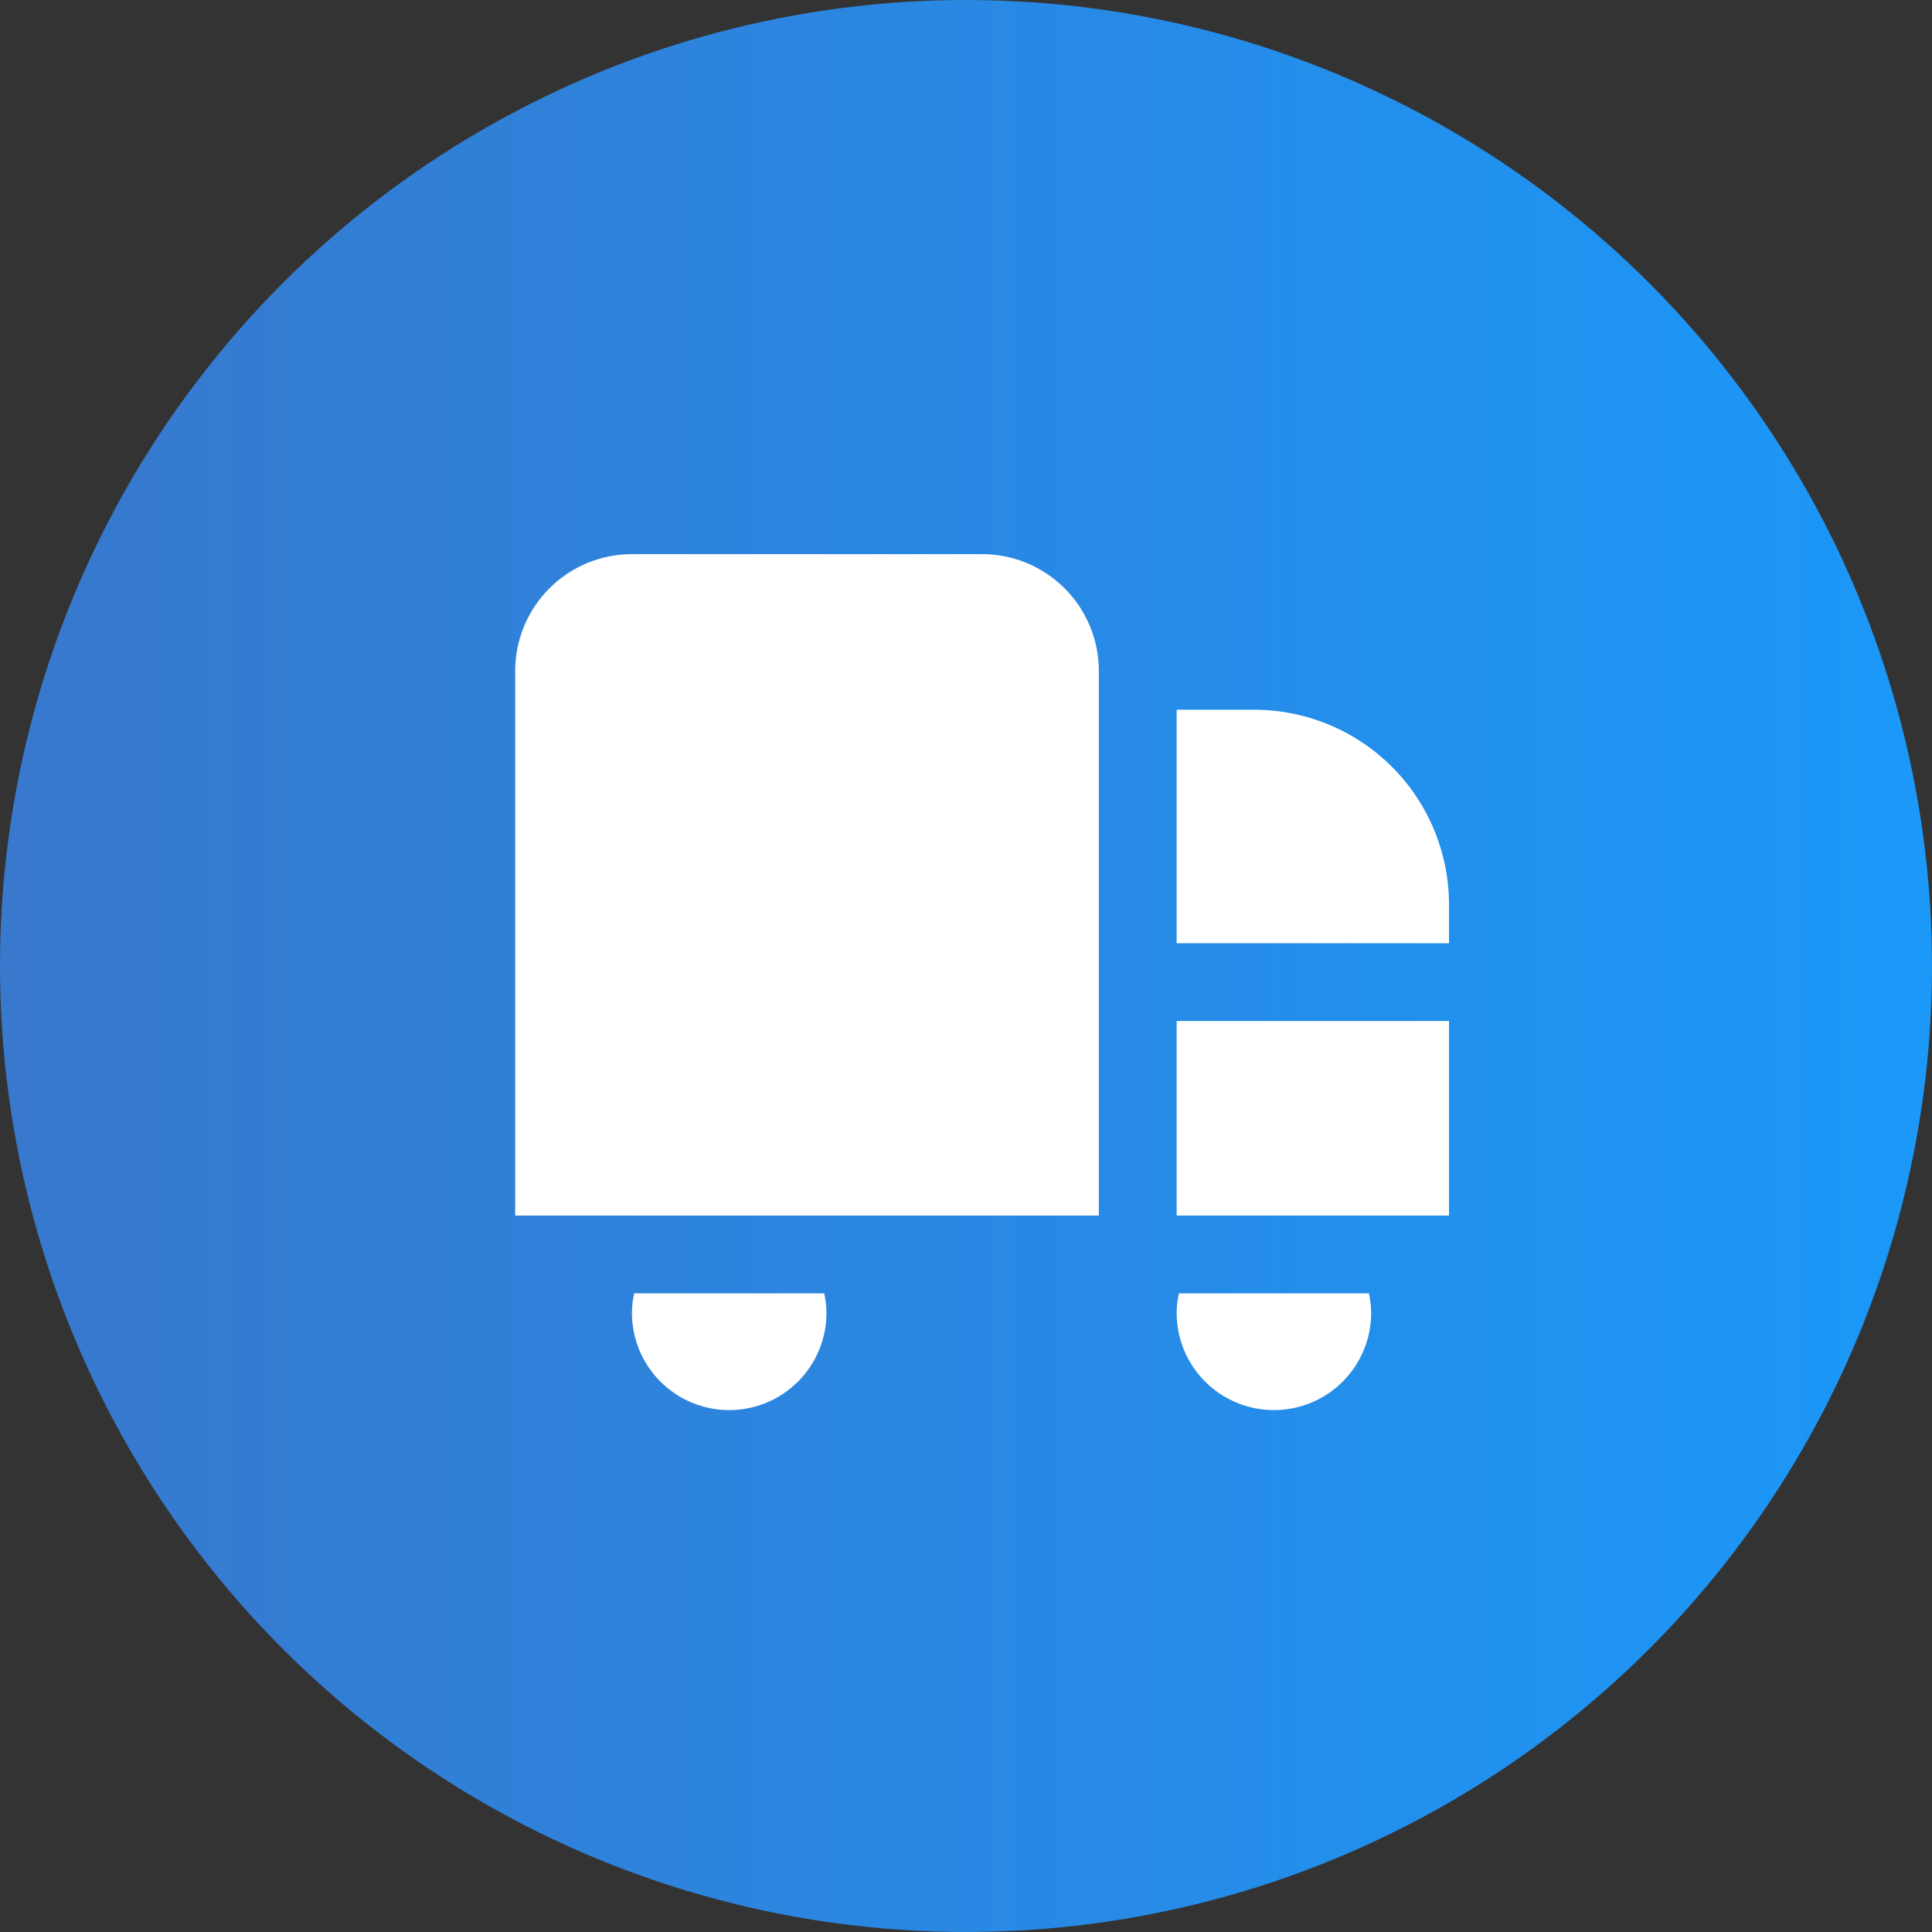
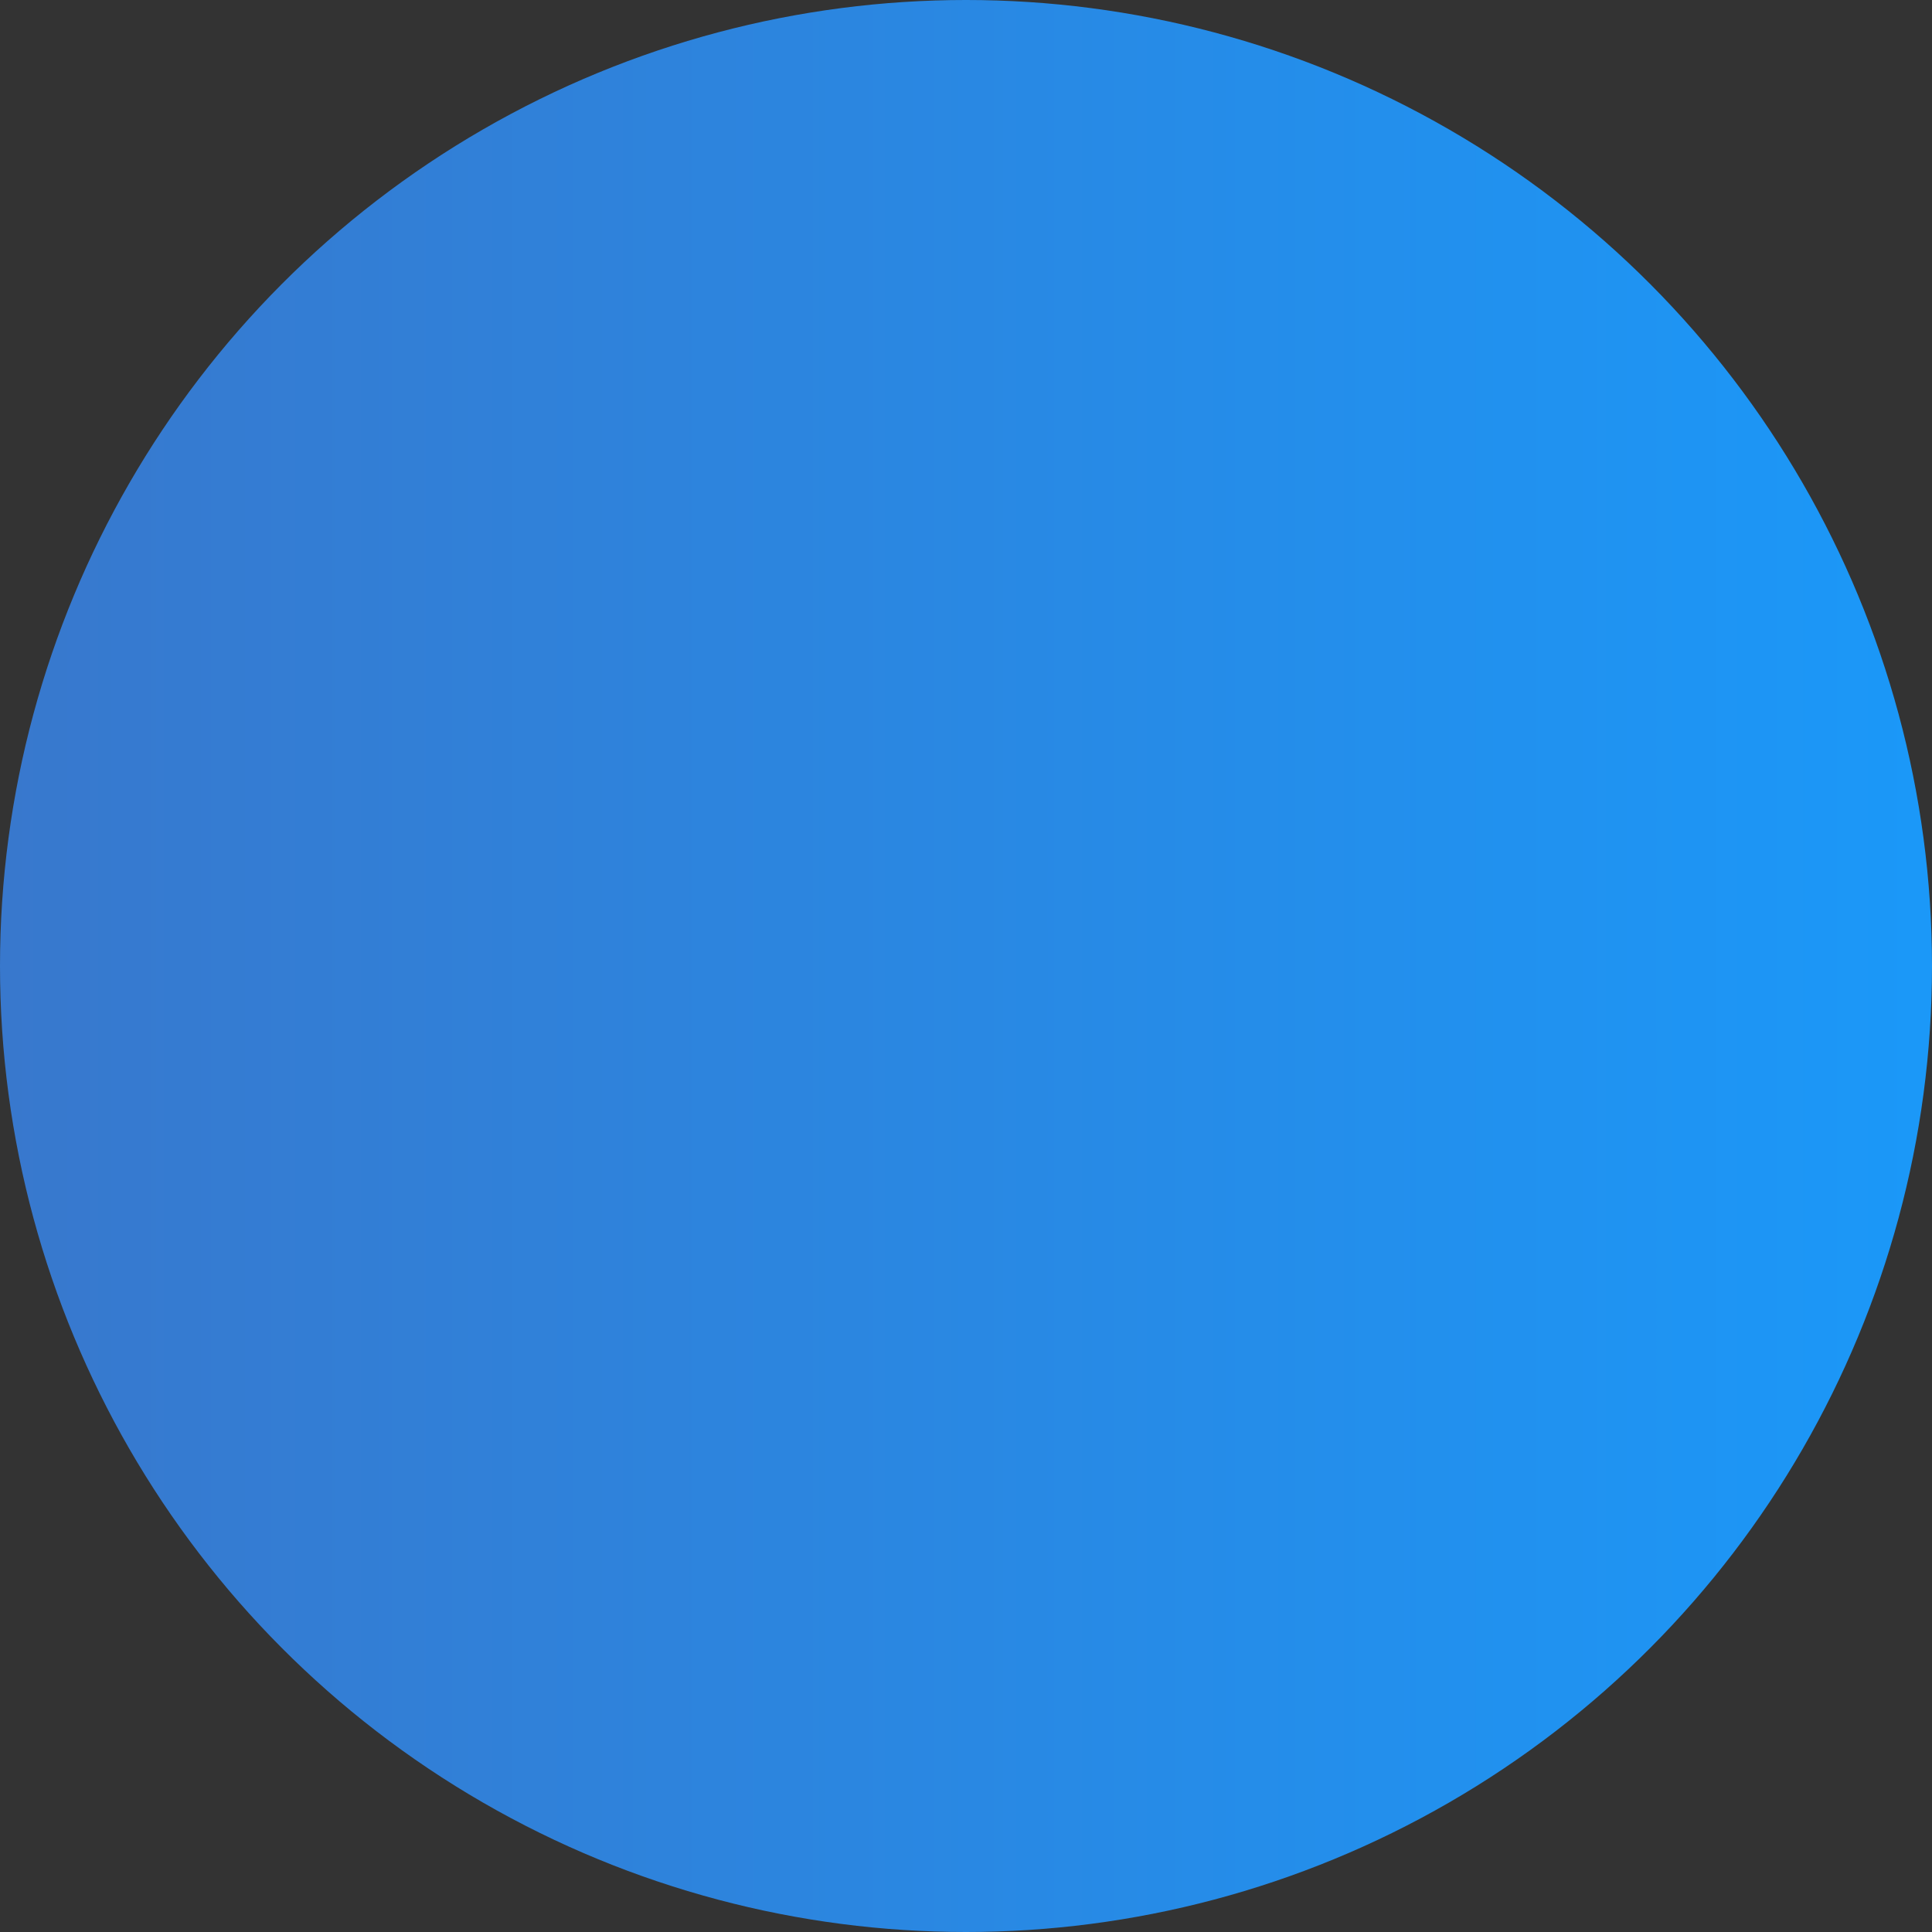
<svg xmlns="http://www.w3.org/2000/svg" width="60" height="60" viewBox="0 0 60 60" fill="none">
  <rect x="0" y="0" width="60" height="60" fill="#333333" stroke="none" />
  <circle cx="30" cy="30" r="30" fill="url(#paint0_linear_235_18)" />
-   <path d="M34.125 37.751H16V20.834C16 19.873 16.382 18.951 17.062 18.271C17.742 17.591 18.664 17.209 19.625 17.209H30.5C31.461 17.209 32.383 17.591 33.063 18.271C33.743 18.951 34.125 19.873 34.125 20.834V37.751ZM36.542 37.751H45V31.709H36.542V37.751ZM38.958 22.042H36.542V29.292H45V28.084C44.998 26.482 44.361 24.947 43.228 23.814C42.096 22.681 40.56 22.044 38.958 22.042ZM19.695 40.167C19.651 40.366 19.627 40.568 19.625 40.772C19.625 41.573 19.943 42.341 20.51 42.907C21.076 43.474 21.845 43.792 22.646 43.792C23.447 43.792 24.215 43.474 24.782 42.907C25.348 42.341 25.667 41.573 25.667 40.772C25.664 40.568 25.641 40.366 25.597 40.167H19.695ZM36.612 40.167C36.568 40.366 36.544 40.568 36.542 40.772C36.542 41.573 36.86 42.341 37.426 42.907C37.993 43.474 38.761 43.792 39.562 43.792C40.364 43.792 41.132 43.474 41.699 42.907C42.265 42.341 42.583 41.573 42.583 40.772C42.581 40.568 42.557 40.366 42.513 40.167H36.612Z" fill="white" />
  <defs>
    <linearGradient id="paint0_linear_235_18" x1="0" y1="30" x2="69.216" y2="30" gradientUnits="userSpaceOnUse">
      <stop stop-color="#3878CD" />
      <stop offset="1" stop-color="#169DFF" />
    </linearGradient>
  </defs>
</svg>